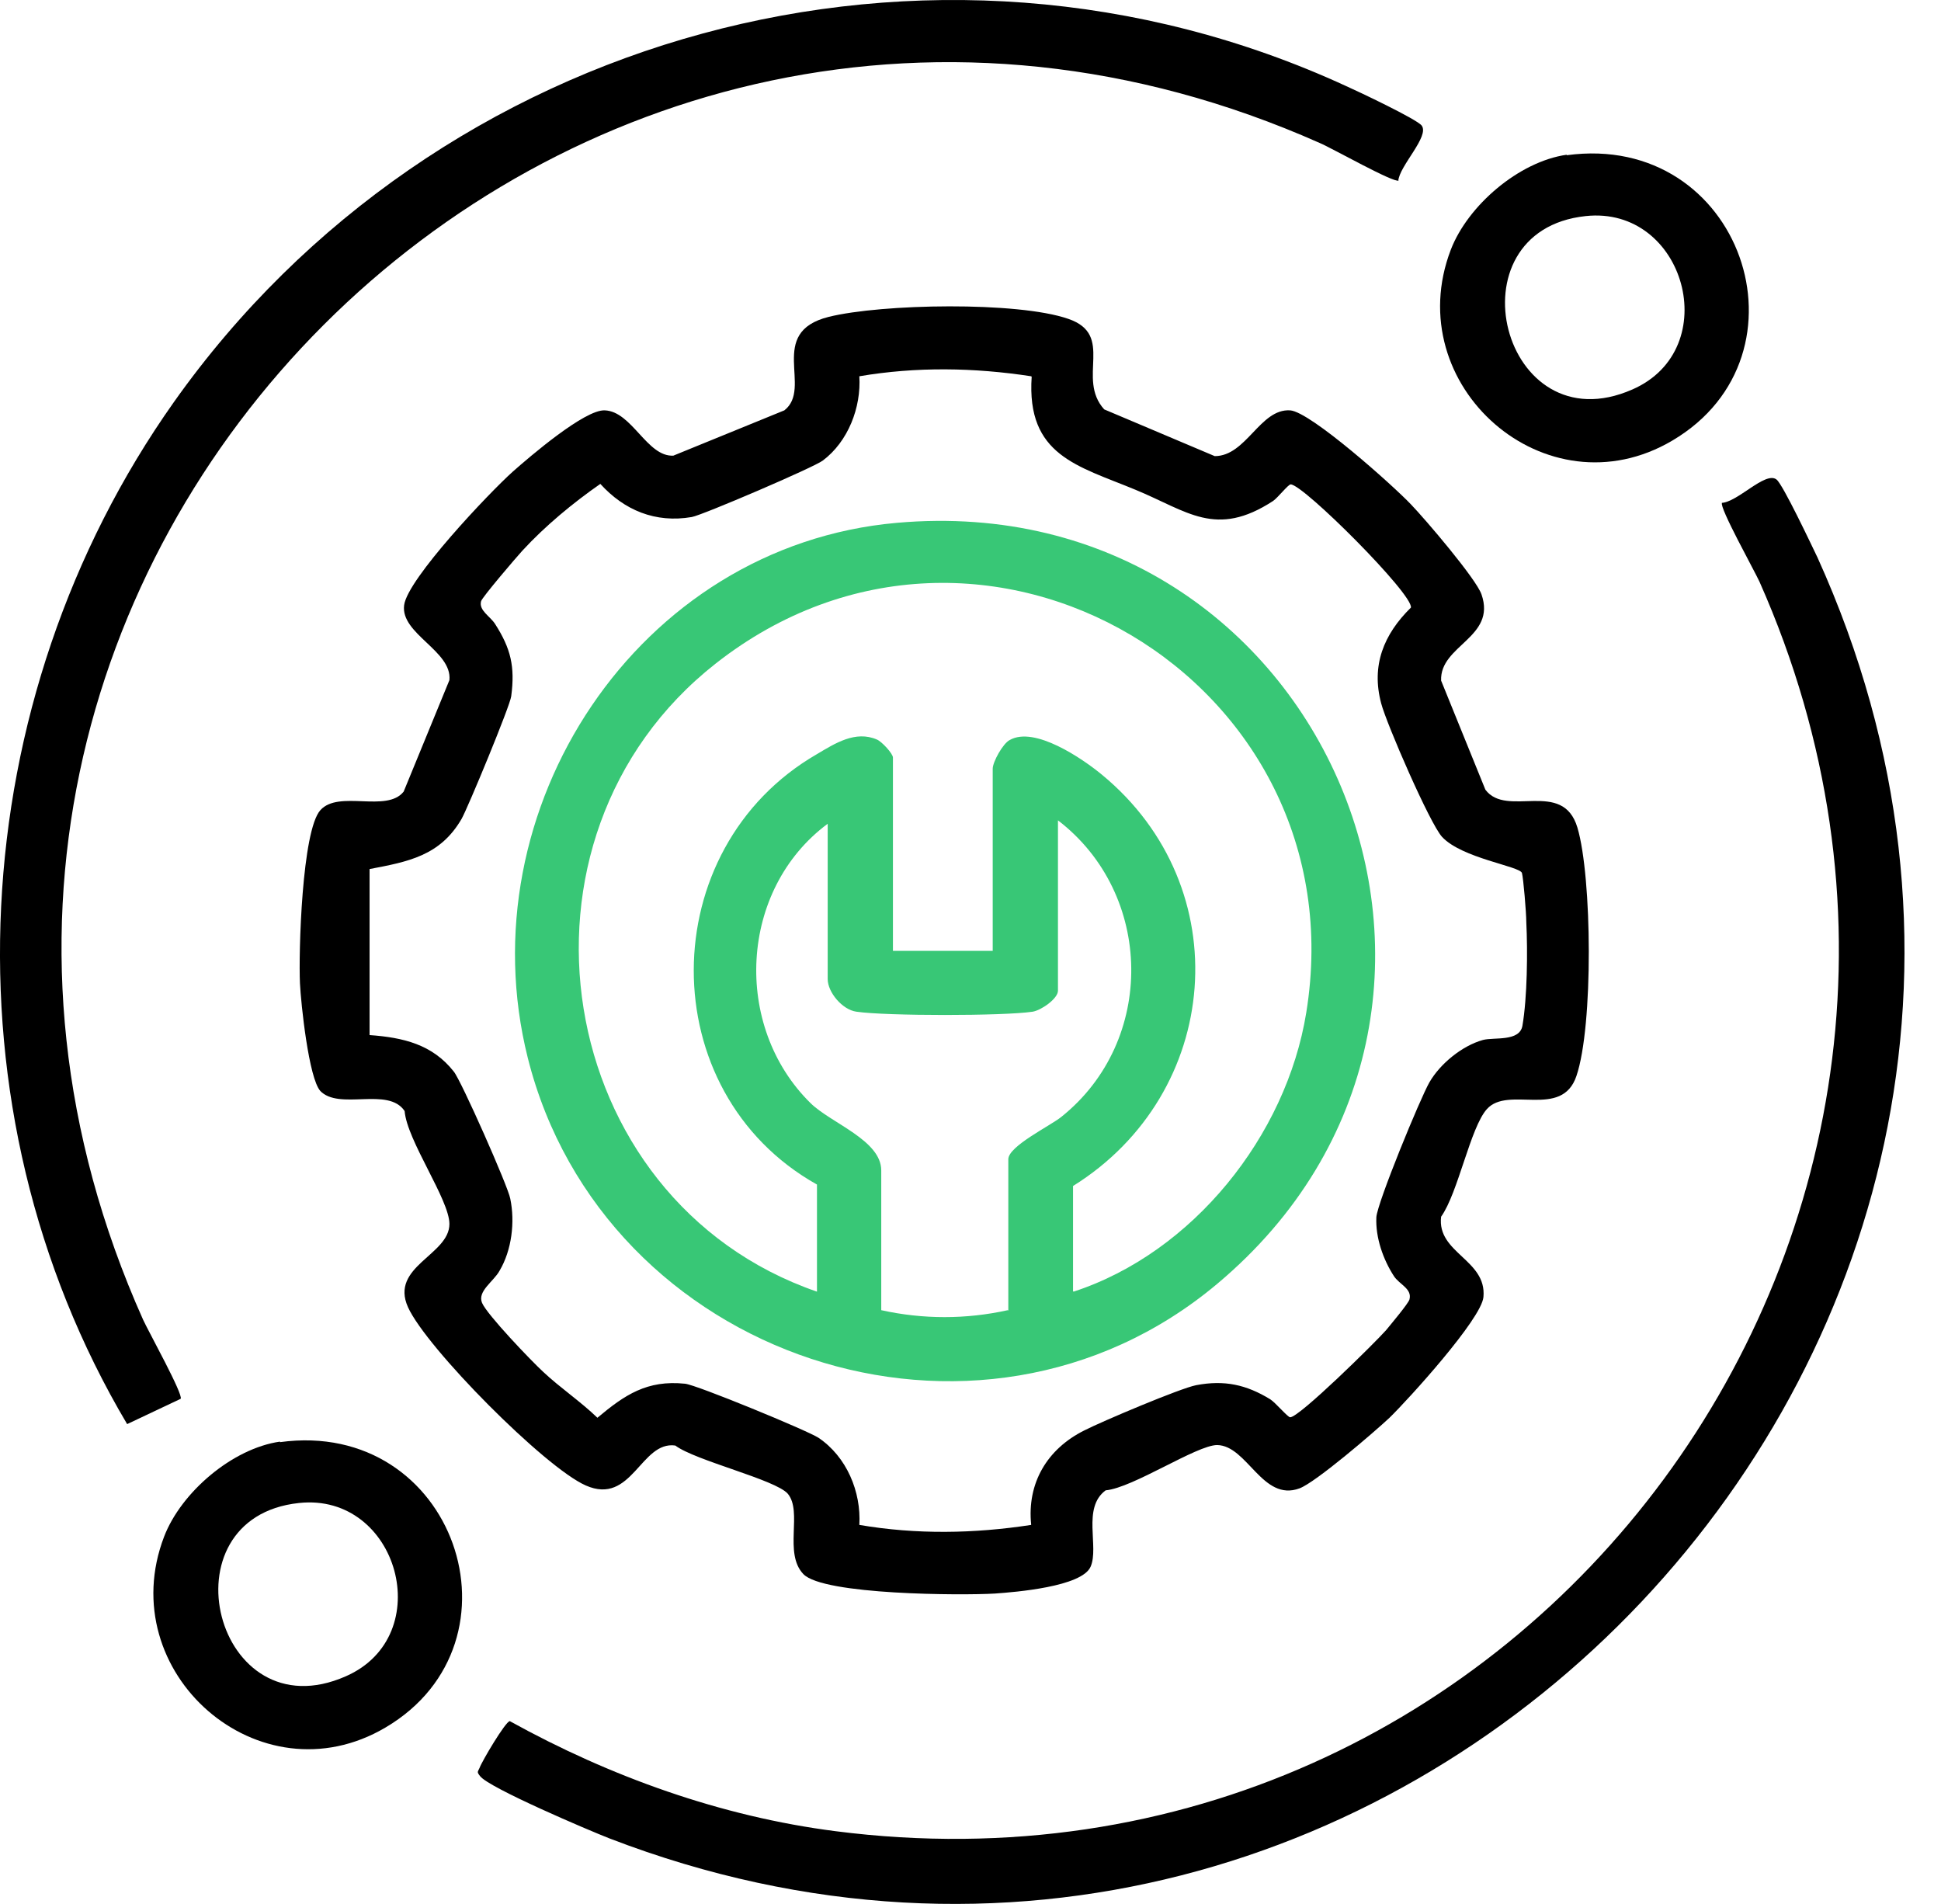
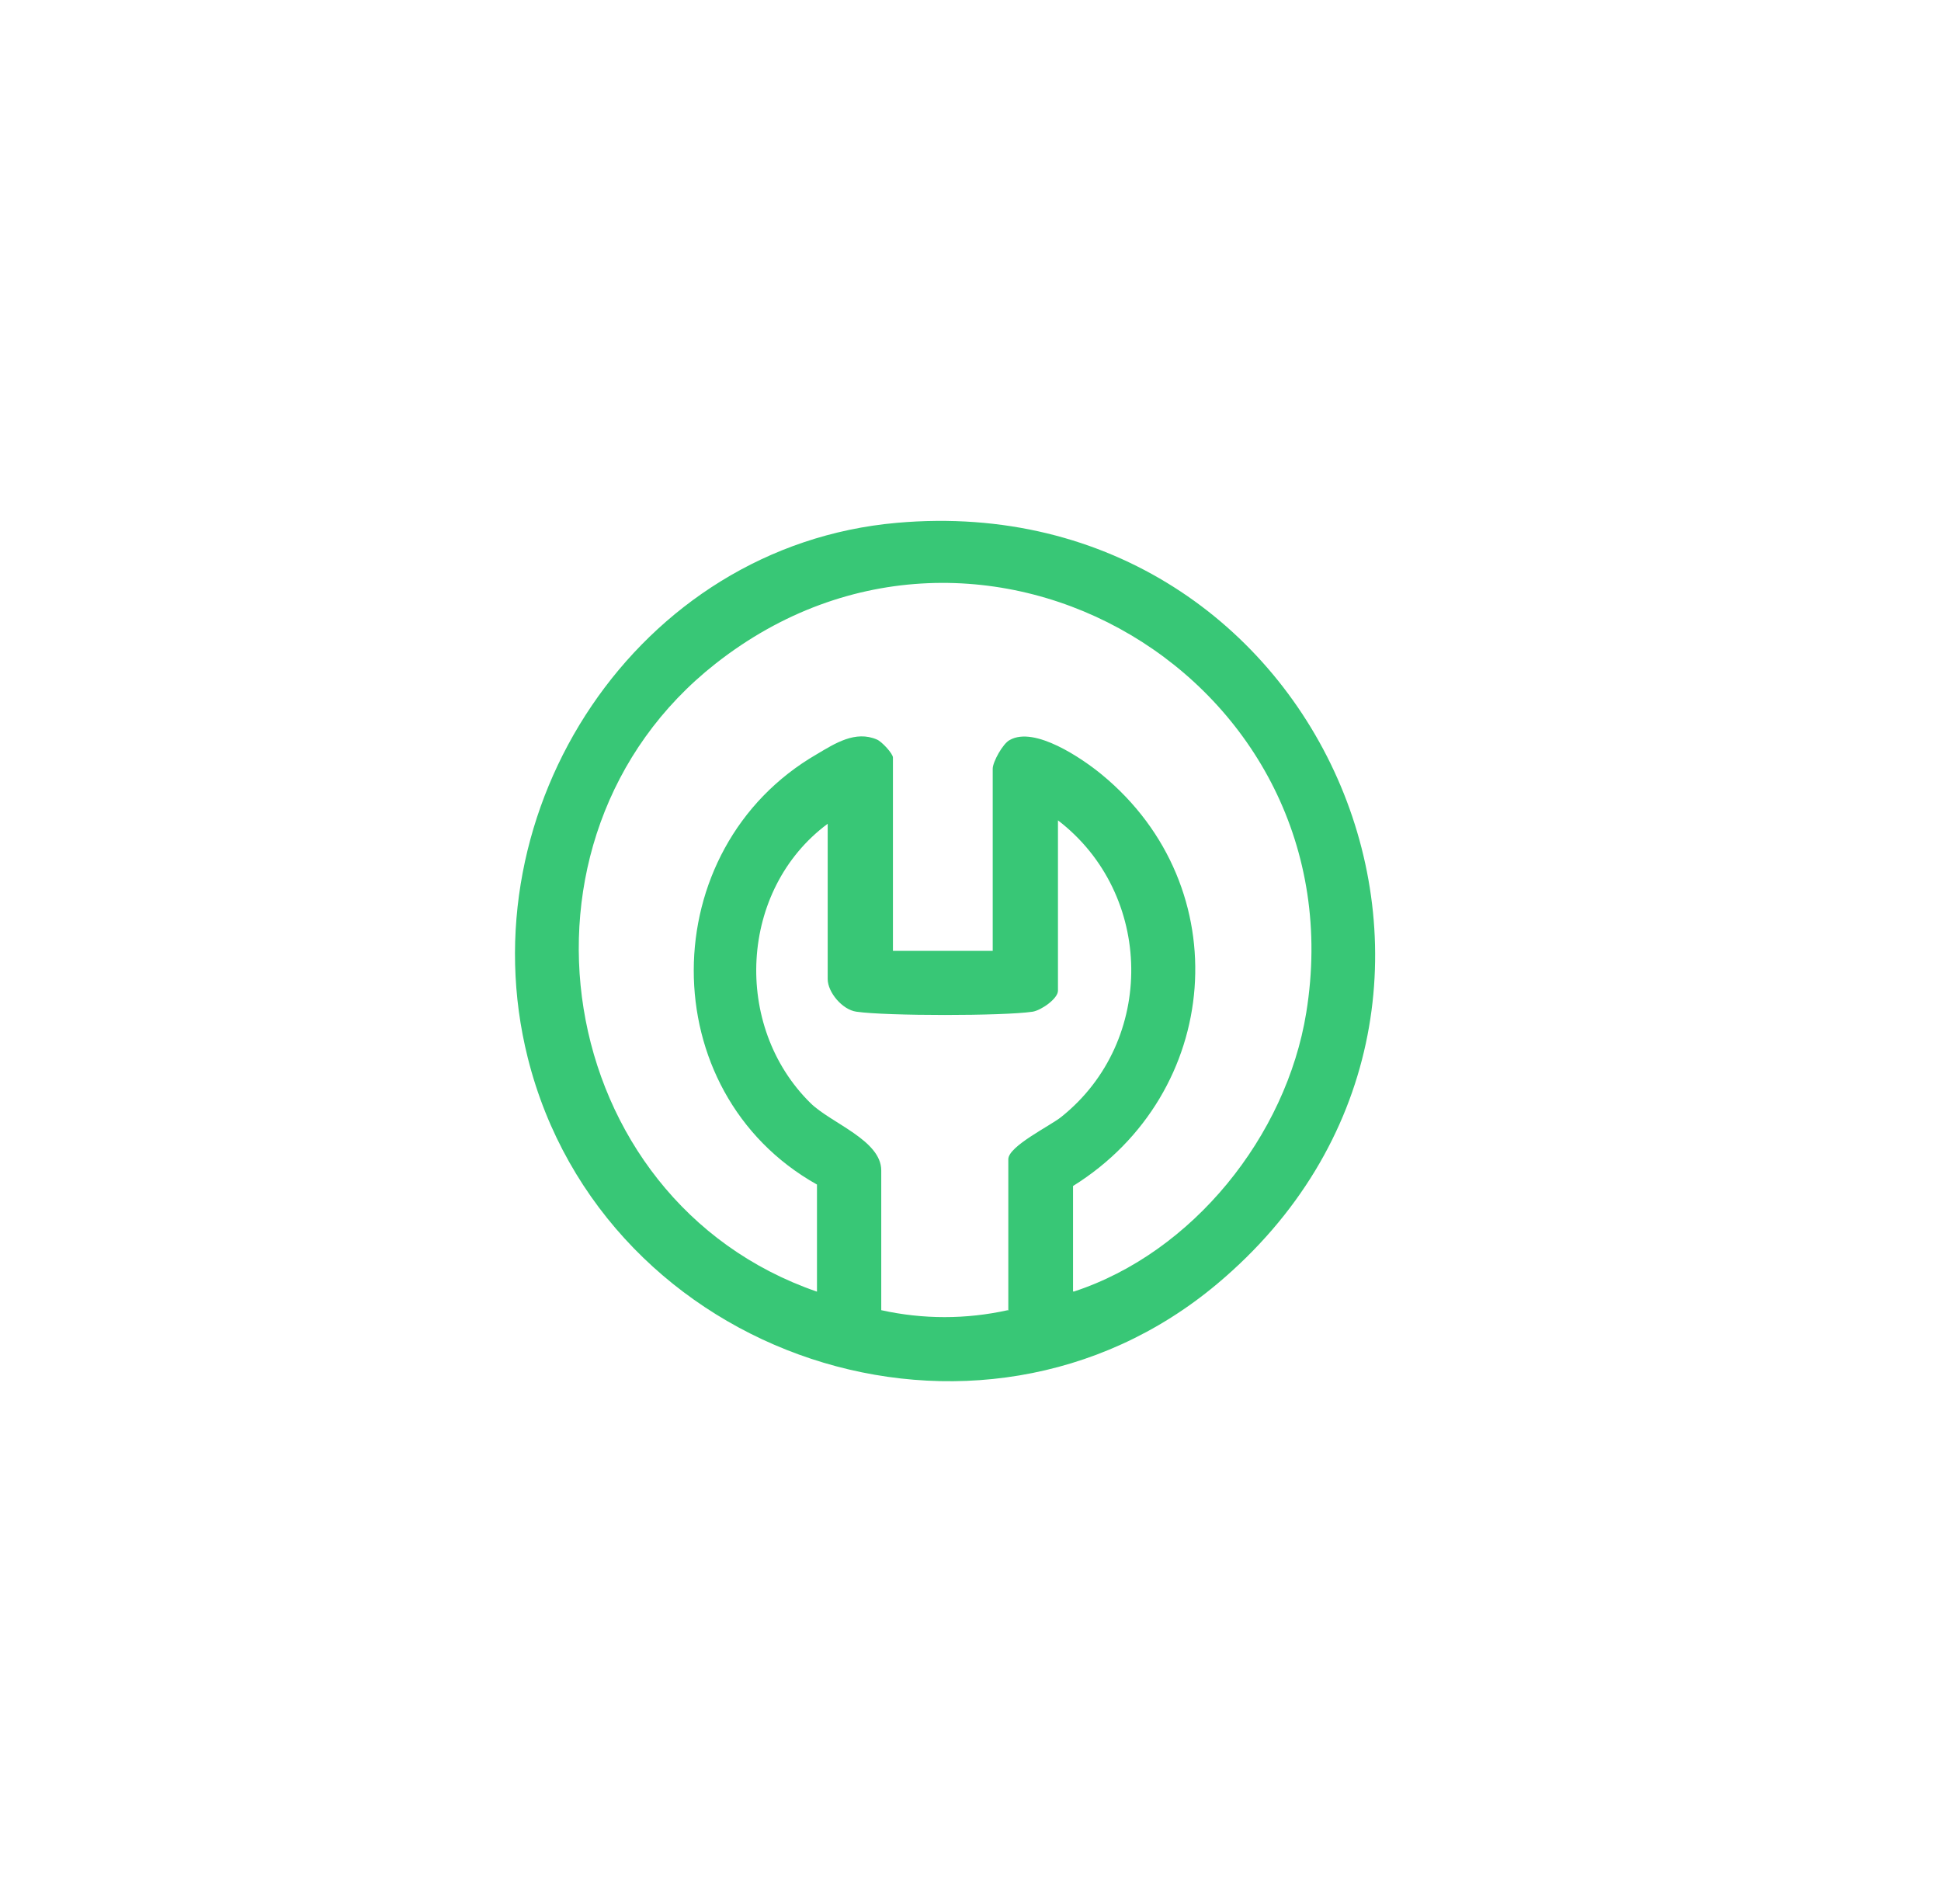
<svg xmlns="http://www.w3.org/2000/svg" width="52" height="51" viewBox="0 0 52 51" fill="none">
-   <path d="M37.473 4.836C37.355 4.915 35.673 3.962 35.36 3.832C15.222 -5.115 -5.163 15.257 3.836 35.356C3.98 35.669 4.919 37.364 4.84 37.469L3.406 38.147C-1.616 29.682 -0.99 18.753 4.658 10.771C11.675 0.858 24.939 -2.82 36.064 2.306C36.39 2.45 37.956 3.193 38.086 3.362C38.308 3.649 37.486 4.445 37.46 4.849L37.473 4.836Z" fill="black" />
-   <path d="M46.107 13.471C46.538 13.471 47.294 12.61 47.594 12.845C47.764 12.975 48.533 14.605 48.69 14.931C58.067 35.63 37.525 57.398 16.331 49.246C15.796 49.038 13.096 47.89 12.862 47.577C12.77 47.459 12.796 47.472 12.848 47.355C12.914 47.173 13.54 46.116 13.657 46.103C16.344 47.59 19.318 48.659 22.383 49.051C40.955 51.438 54.728 32.682 47.138 15.584C46.994 15.27 46.055 13.588 46.133 13.471H46.107Z" fill="black" />
-   <path d="M41.972 4.158C46.655 3.519 48.69 9.506 44.803 11.801C41.425 13.797 37.473 10.327 38.868 6.688C39.325 5.502 40.694 4.328 41.972 4.145V4.158ZM42.481 5.788C38.79 6.18 40.238 11.971 43.733 10.432C46.211 9.349 45.142 5.502 42.481 5.788Z" fill="black" />
-   <path d="M7.501 38.63C12.183 37.99 14.218 43.977 10.331 46.272C6.953 48.268 3.001 44.799 4.397 41.16C4.853 39.973 6.223 38.799 7.501 38.616V38.63ZM8.01 40.26C4.319 40.651 5.766 46.442 9.262 44.903C11.74 43.82 10.67 39.973 8.01 40.26Z" fill="black" />
-   <path d="M8.584 29.226C8.271 28.887 8.062 26.878 8.036 26.343C7.997 25.522 8.088 22.248 8.584 21.7C9.079 21.153 10.357 21.779 10.814 21.205L12.04 18.218C12.118 17.435 10.723 16.979 10.827 16.209C10.918 15.505 13.109 13.197 13.735 12.636C14.192 12.232 15.666 10.966 16.201 10.992C16.931 11.018 17.335 12.245 18.04 12.205L21.013 10.992C21.783 10.393 20.531 8.906 22.2 8.488C23.622 8.136 27.261 8.071 28.617 8.54C29.882 8.971 28.826 10.132 29.582 10.966L32.543 12.218C33.391 12.218 33.756 10.94 34.564 10.992C35.112 11.031 37.329 13.014 37.799 13.51C38.177 13.901 39.547 15.505 39.69 15.922C40.094 17.083 38.569 17.279 38.608 18.231L39.794 21.153C40.368 21.922 41.868 20.853 42.26 22.17C42.651 23.487 42.69 27.478 42.233 28.822C41.842 29.982 40.407 29.069 39.834 29.709C39.39 30.204 39.064 31.952 38.608 32.591C38.49 33.569 39.834 33.739 39.742 34.743C39.69 35.33 37.734 37.482 37.225 37.977C36.821 38.356 35.243 39.712 34.812 39.869C33.821 40.234 33.417 38.721 32.608 38.708C32.06 38.708 30.352 39.856 29.621 39.921C28.982 40.39 29.452 41.434 29.217 41.968C28.982 42.503 27.208 42.647 26.648 42.686C25.774 42.738 22.057 42.725 21.522 42.164C20.987 41.603 21.509 40.495 21.105 40.012C20.778 39.634 18.626 39.125 18.092 38.721C17.166 38.59 16.931 40.338 15.692 39.79C14.596 39.308 11.427 36.112 10.931 35.017C10.436 33.921 12.04 33.621 12.04 32.786C12.04 32.134 10.905 30.556 10.84 29.761C10.396 29.096 9.079 29.761 8.571 29.213L8.584 29.226ZM27.626 10.079C26.1 9.845 24.548 9.819 23.022 10.079C23.074 10.914 22.722 11.827 22.044 12.336C21.809 12.518 18.822 13.797 18.535 13.849C17.557 14.018 16.722 13.666 16.083 12.962C15.353 13.47 14.609 14.084 13.996 14.749C13.84 14.918 12.914 16.001 12.888 16.105C12.822 16.353 13.136 16.509 13.266 16.718C13.683 17.37 13.801 17.853 13.696 18.648C13.67 18.896 12.536 21.635 12.366 21.935C11.792 22.926 10.931 23.083 9.901 23.279V27.726C10.801 27.791 11.583 27.974 12.157 28.704C12.353 28.939 13.618 31.795 13.67 32.108C13.801 32.734 13.709 33.491 13.383 34.039C13.227 34.326 12.783 34.586 12.914 34.899C13.044 35.212 14.231 36.452 14.557 36.752C15.001 37.169 15.561 37.547 16.005 37.977C16.735 37.364 17.335 36.96 18.352 37.065C18.652 37.091 21.626 38.317 21.926 38.512C22.683 39.021 23.074 39.96 23.022 40.847C24.548 41.108 26.1 41.082 27.626 40.847C27.508 39.725 28.056 38.812 29.047 38.317C29.504 38.082 31.63 37.182 32.047 37.104C32.804 36.96 33.391 37.091 34.03 37.482C34.173 37.573 34.499 37.964 34.564 37.964C34.812 37.964 36.847 35.956 37.134 35.63C37.251 35.486 37.734 34.913 37.76 34.808C37.838 34.521 37.486 34.404 37.343 34.182C37.056 33.739 36.847 33.152 36.873 32.604C36.899 32.213 38.047 29.422 38.295 28.991C38.581 28.495 39.168 28.013 39.729 27.857C40.029 27.778 40.708 27.909 40.786 27.478C40.916 26.722 40.929 25.483 40.89 24.7C40.89 24.452 40.812 23.526 40.773 23.383C40.708 23.2 39.168 22.992 38.634 22.418C38.308 22.066 37.147 19.392 37.003 18.844C36.73 17.827 37.069 16.992 37.799 16.275C37.864 15.922 34.917 12.975 34.578 12.975C34.512 12.975 34.238 13.327 34.108 13.418C32.569 14.423 31.812 13.692 30.417 13.118C28.878 12.479 27.495 12.205 27.639 10.092L27.626 10.079Z" fill="black" />
  <path d="M24.026 14.005C35.504 12.988 41.399 27.022 32.608 34.391C26.204 39.764 16.161 36.386 14.14 28.339C12.47 21.687 17.074 14.618 24.026 14.005ZM28.761 34.599C31.956 33.556 34.46 30.426 34.995 27.126C36.443 18.218 26.295 12.179 19.174 17.774C13.227 22.444 14.779 32.147 21.887 34.599V31.73C17.466 29.252 17.505 22.731 21.887 20.2C22.37 19.913 22.917 19.561 23.491 19.809C23.622 19.861 23.922 20.187 23.922 20.292V25.47H26.595V20.592C26.595 20.409 26.869 19.913 27.052 19.822C27.717 19.444 28.995 20.318 29.517 20.748C33.195 23.774 32.725 29.291 28.747 31.769V34.586L28.761 34.599ZM27.013 35.108V31.052C27.013 30.7 28.148 30.152 28.434 29.917C30.978 27.883 30.913 23.944 28.343 21.974V26.539C28.343 26.748 27.9 27.061 27.665 27.1C26.882 27.217 23.752 27.217 22.944 27.1C22.565 27.048 22.174 26.578 22.174 26.226V22.066C19.8 23.826 19.618 27.491 21.718 29.552C22.265 30.087 23.609 30.543 23.609 31.352V35.095C24.73 35.343 25.878 35.343 27 35.095L27.013 35.108Z" fill="#38C776" />
</svg>